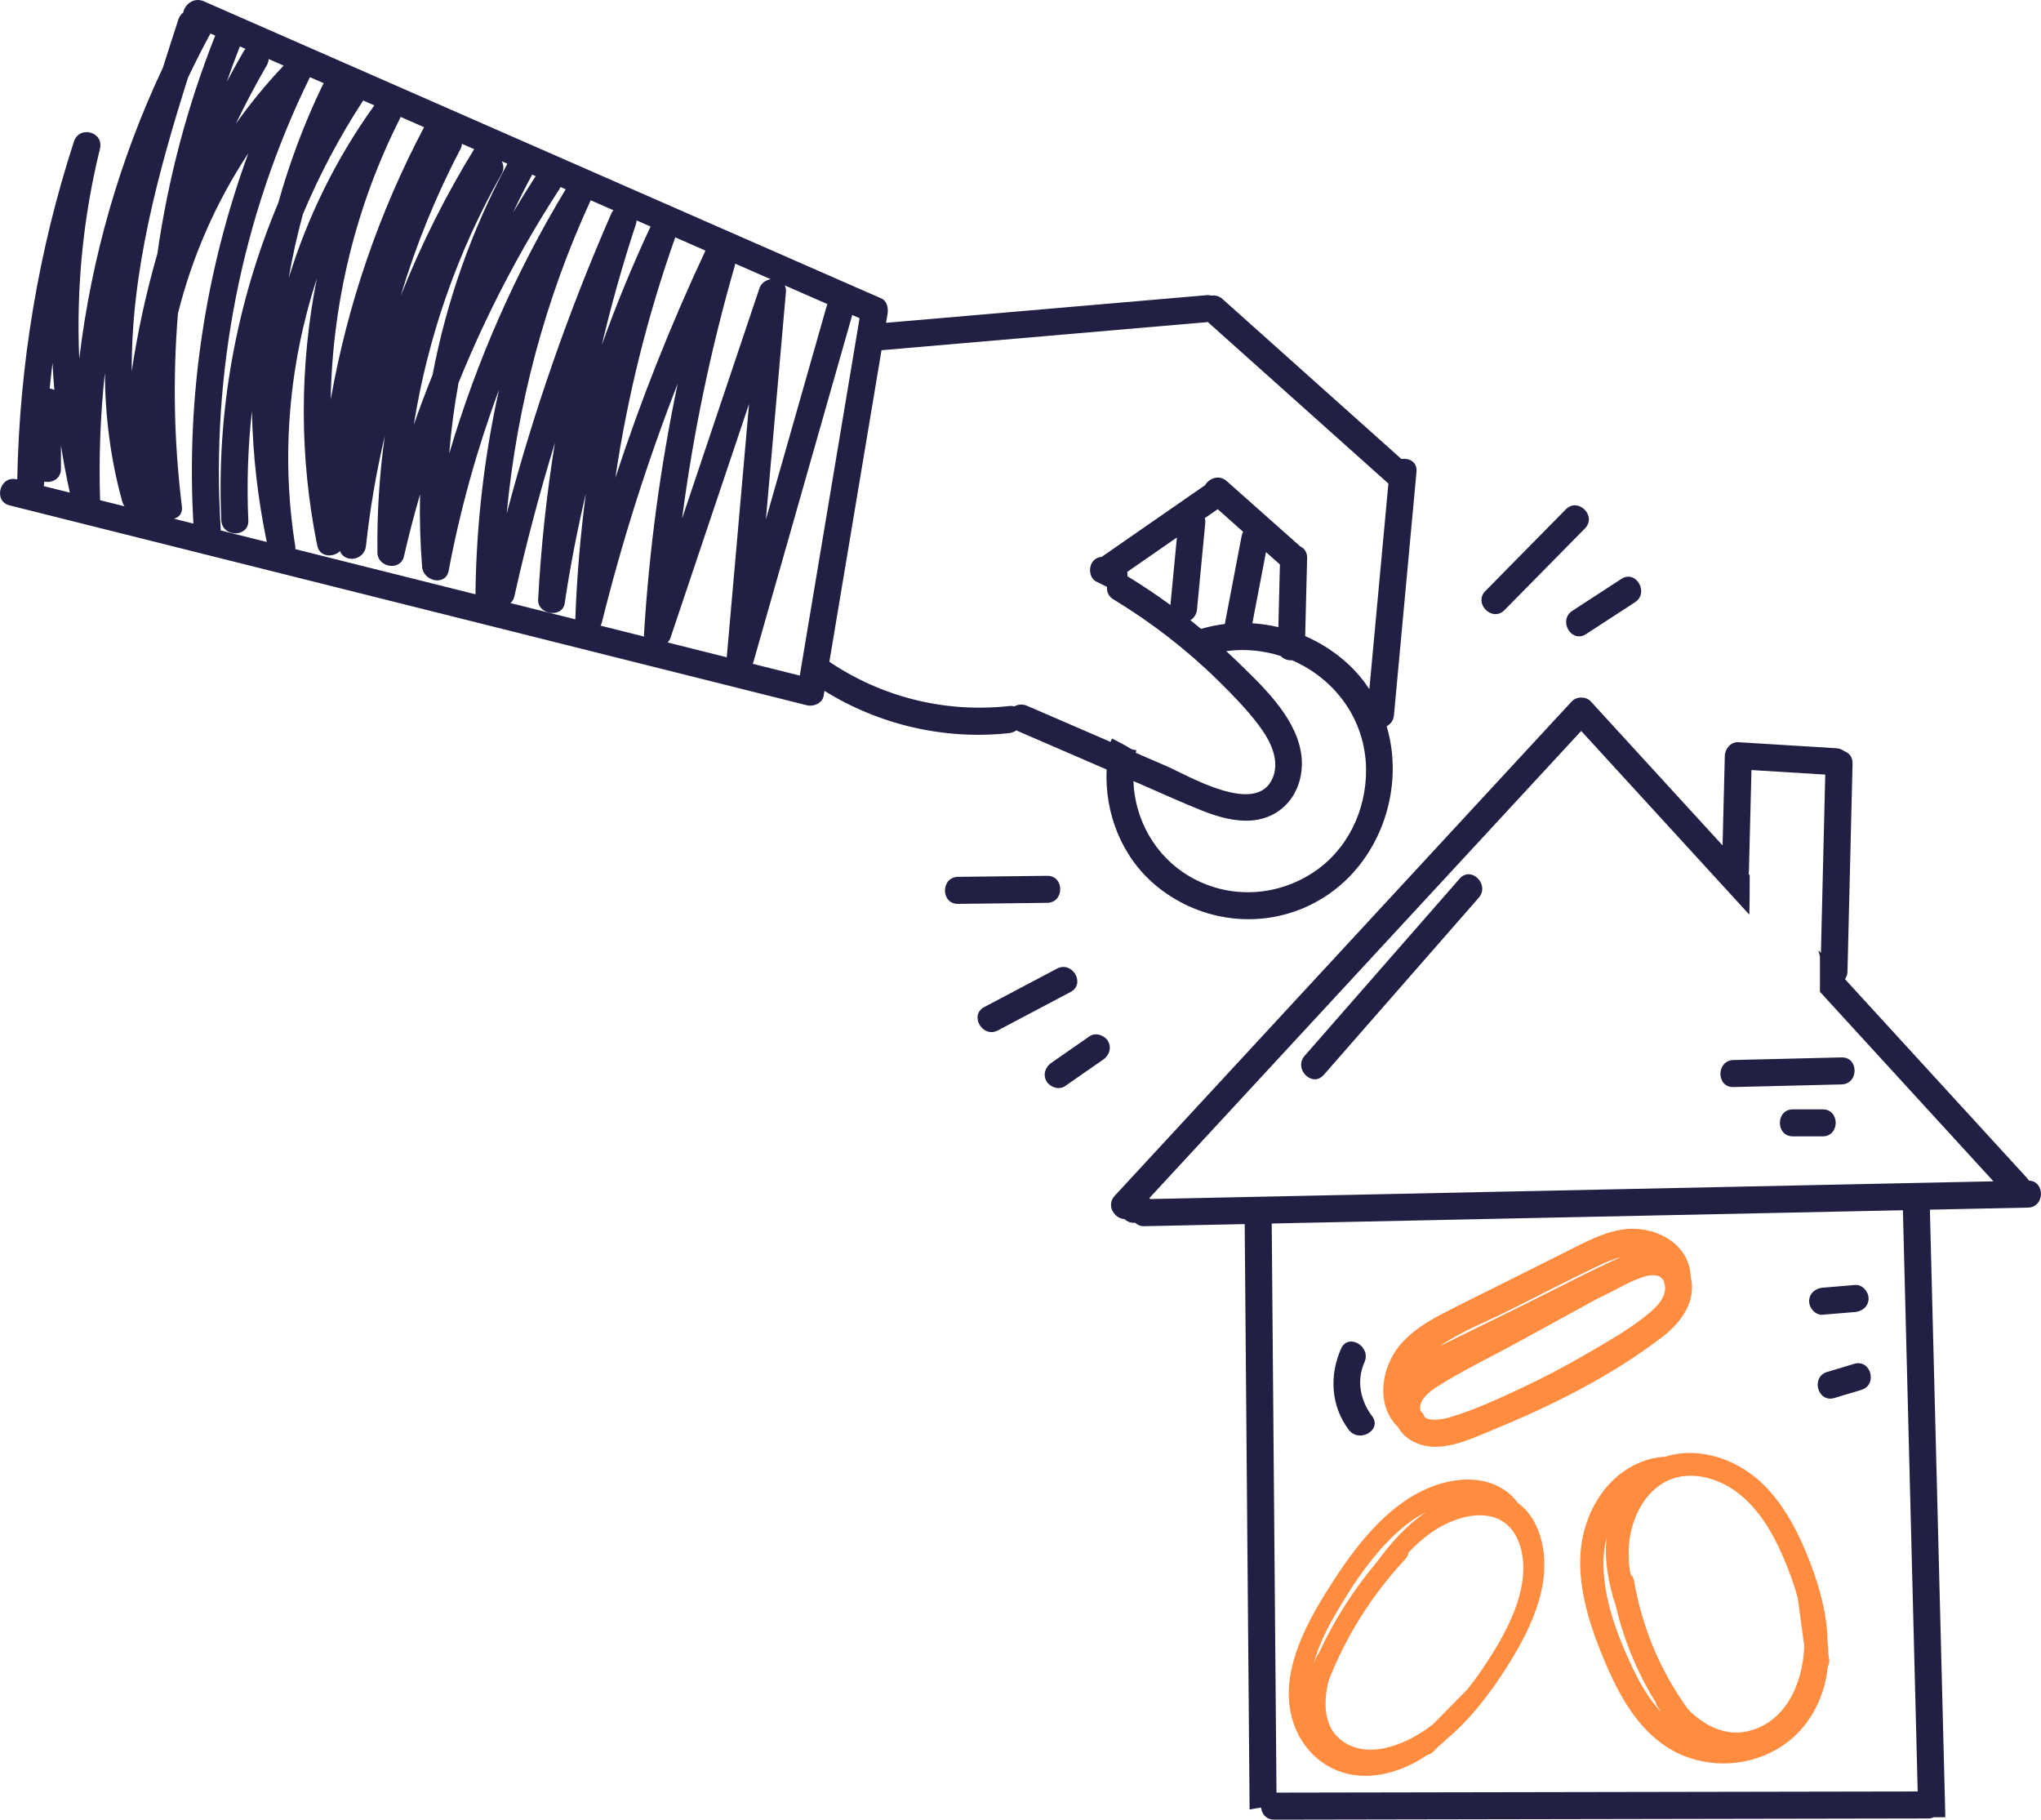
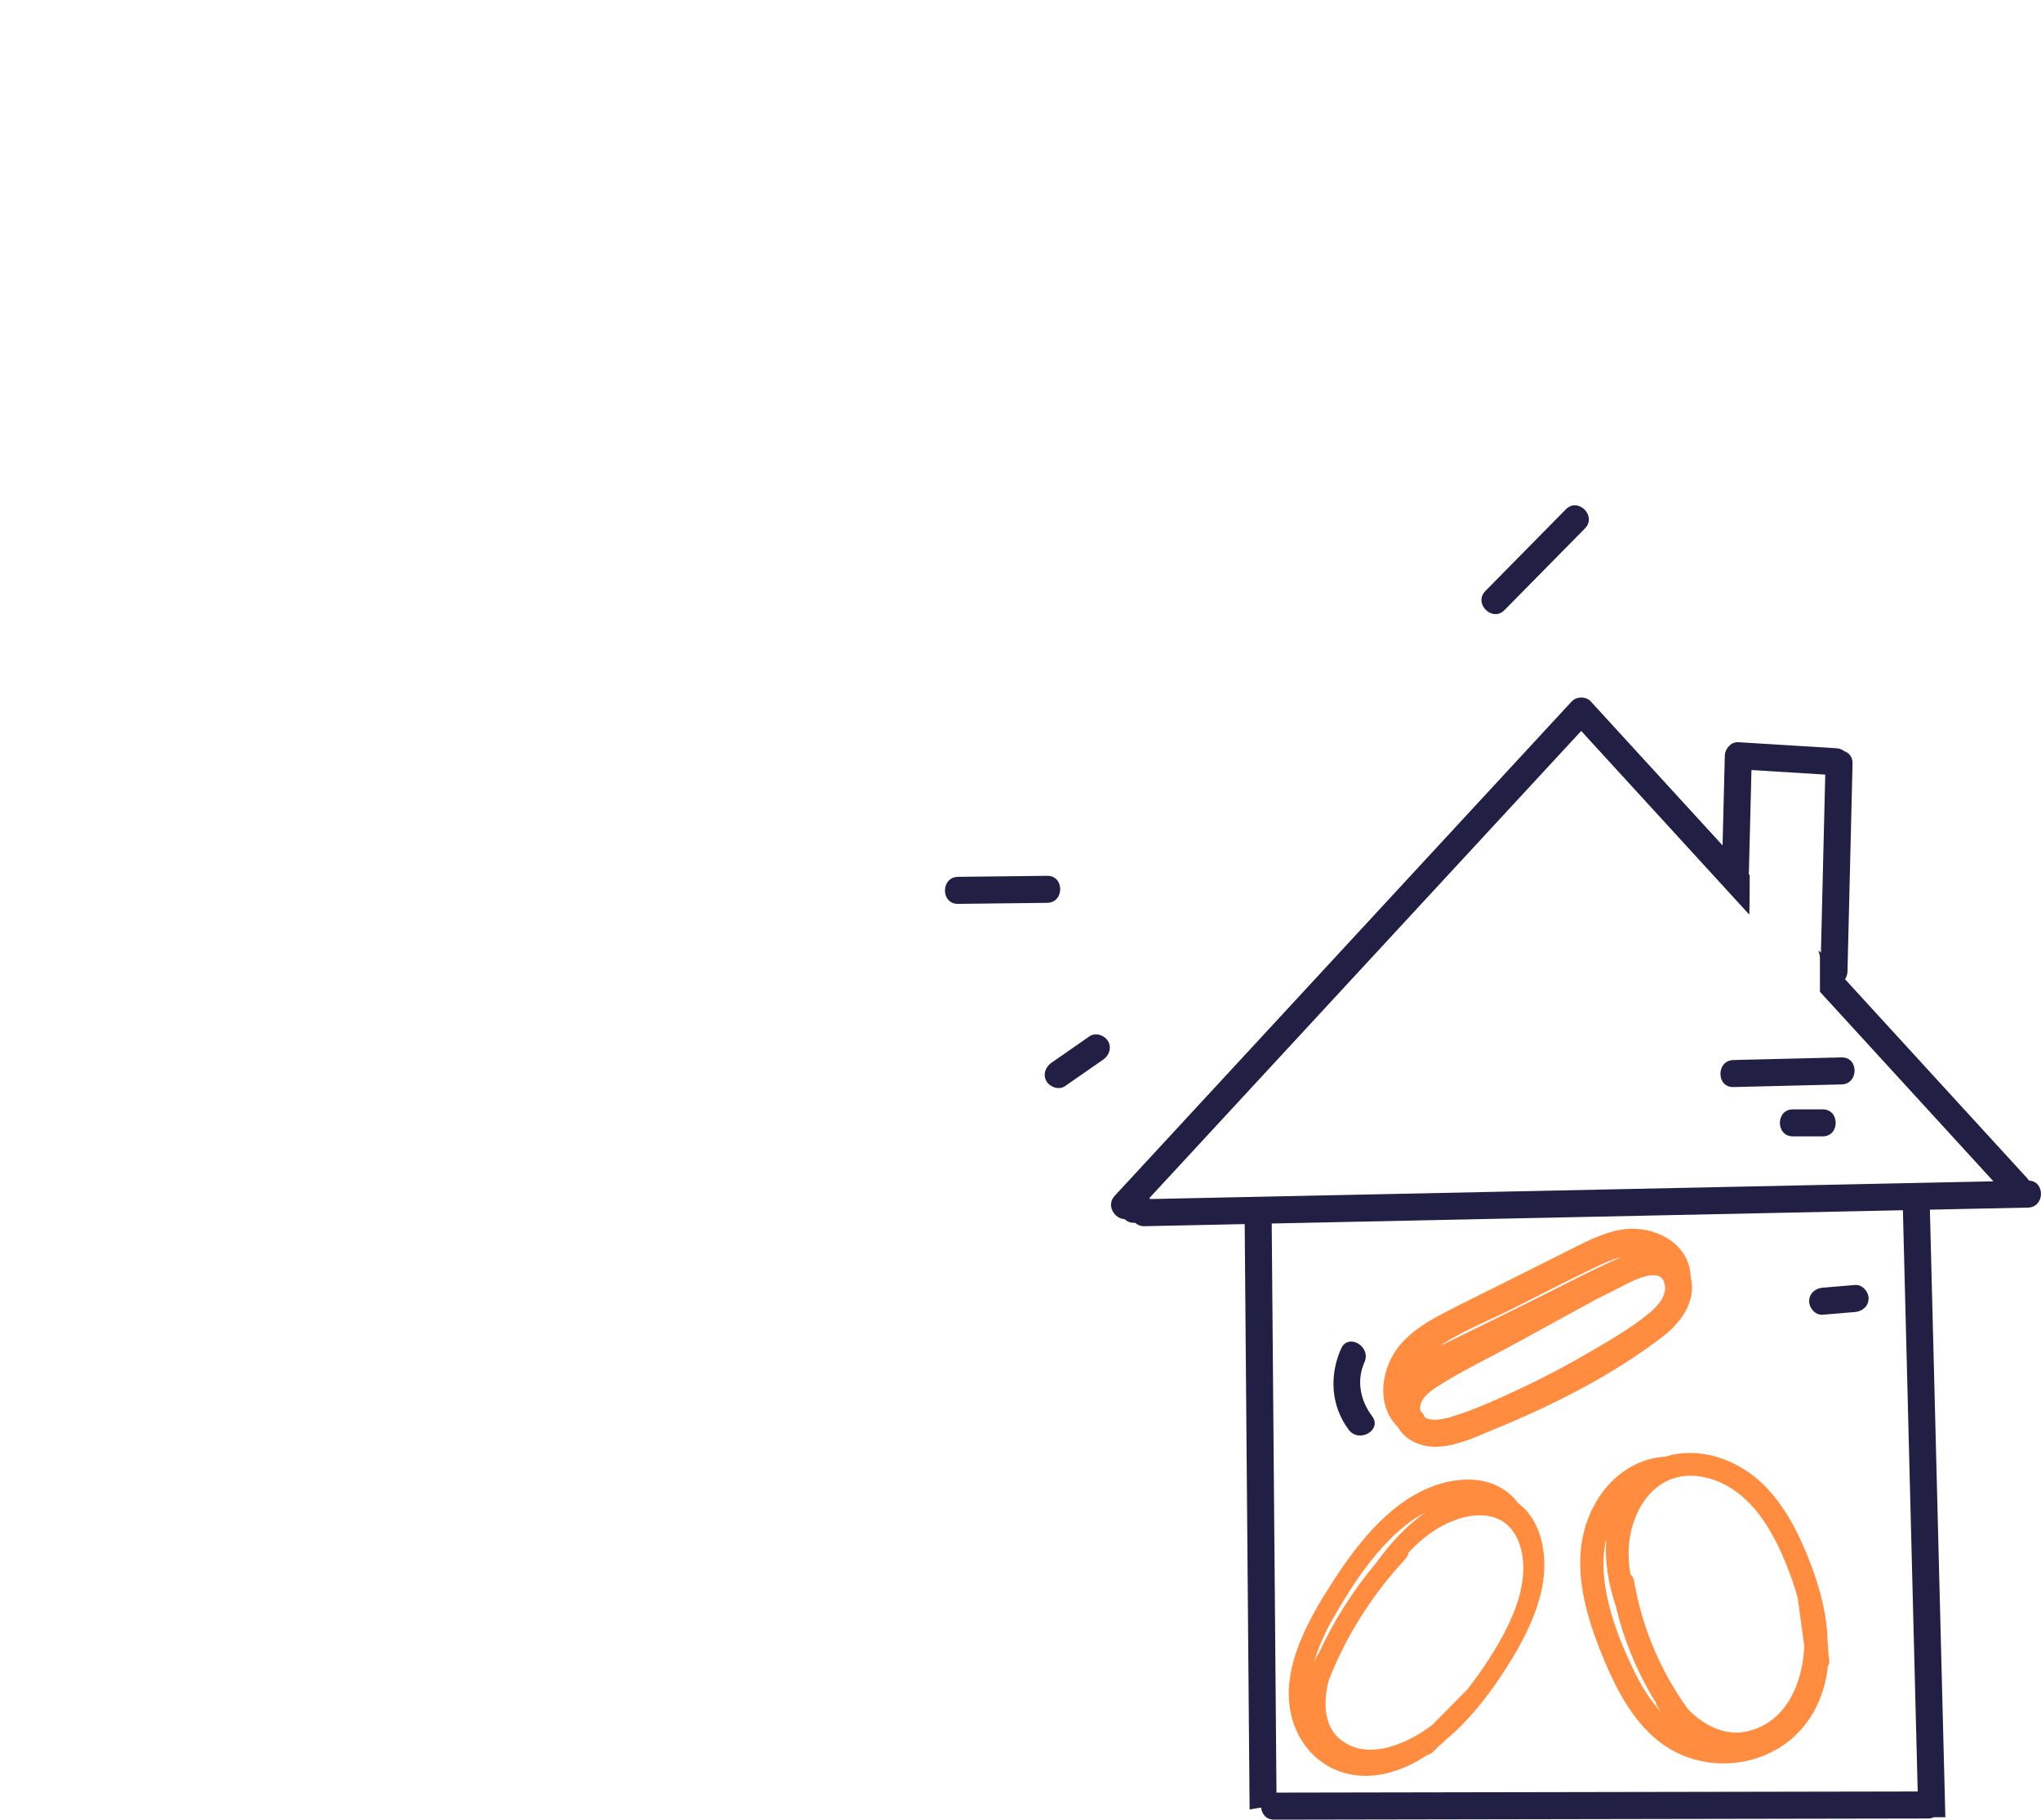
<svg xmlns="http://www.w3.org/2000/svg" id="Layer_2" viewBox="0 0 1794.02 1599.25">
  <defs>
    <style>.cls-1{fill:#221f45;}.cls-1,.cls-2{stroke-width:0px;}.cls-2{fill:#ff8c3f;}</style>
  </defs>
  <g id="Layer_1-2">
    <path class="cls-1" d="m1783.42,1037.61c-.45-.76-.99-1.5-1.65-2.23-53.35-58.28-106.7-116.55-160.05-174.83,1.31-1.76,2.14-4.01,2.21-6.76,1.48-60.94,2.96-121.88,4.45-182.82.14-5.73-3.11-9.32-7.25-10.75-1.78-1.45-4.09-2.42-6.92-2.6-28.74-1.77-57.49-3.55-86.23-5.32-6.52-.4-11.72,5.77-11.88,11.88-.66,26.28-1.32,52.56-1.98,78.83-38.61-42.17-77.21-84.34-115.82-126.52-4.21-4.6-12.58-4.56-16.79,0-133.89,144.82-267.79,289.64-401.68,434.46-7.86,8.5-.13,20.21,8.6,20.48,2.08,2.01,4.85,3.28,8.03,3.28h1.45c1.89,1.84,4.54,3.03,8.01,2.96,29.39-.62,58.77-1.24,88.16-1.85l4.31,514.48c3.37-.63,6.76-1.17,10.15-1.65.5,5.49,4.3,10.61,11.41,10.59,191.58-.34,383.16-.68,574.74-1.02,1.99,0,3.72-.42,5.2-1.13,3.35.01,6.7.03,10.06.04-4.53-178-9.06-355.99-13.59-533.99,28.73-.6,57.46-1.21,86.19-1.81,14.96-.31,15.3-23.14.87-23.73Zm-661.4,537.88c-1.4-166.73-2.8-333.45-4.19-500.18,164.75-3.47,329.5-6.93,494.25-10.4,20.19-.42,40.37-.85,60.56-1.27,4.33,170.28,8.67,340.56,13,510.84-187.87.33-375.74.67-563.61,1Zm54.38-525.16c-55.1,1.16-110.19,2.32-165.29,3.48-.3-.26-.58-.54-.9-.77,126.55-136.87,253.1-273.75,379.64-410.62,49.25,53.8,98.51,107.6,147.76,161.41.33-9.44.34-18.9.34-28.36v-6.4l-.9-.99c.13-.68.22-1.38.23-2.13.75-29.73,1.49-59.45,2.24-89.18,21.62,1.33,43.24,2.67,64.86,4-1.27,52.23-2.54,104.46-3.81,156.69l-1.86-2.04c-.05.42-.11.84-.16,1.26.73,1.49,1.16,3.25,1.16,5.29v29.69c50.83,55.52,101.66,111.05,152.49,166.57-191.93,4.04-383.86,8.08-575.8,12.11Z" />
-     <path class="cls-1" d="m887.15,644.28c2.44-.27,4.48-1.12,6.13-2.35,26.48,11.45,52.95,22.9,79.43,34.35-1.79,38.18,13.01,76.58,42.92,101.66,36.24,30.39,86.38,38.61,130.07,20.16,62.5-26.39,91.25-98.93,73.18-159.83,3.35-1.78,5.97-5.04,6.4-9.76,6.6-71.3,13.21-142.6,19.81-213.9.8-8.62-6.49-12.32-13.21-11.16-52.42-46.87-104.83-93.74-157.25-140.61-3.06-2.73-6.51-3.51-9.71-3-1.29-.38-2.74-.55-4.39-.41-93.9,8.1-187.8,16.19-281.7,24.29.45-2.67.89-5.35,1.34-8.02.79-4.73-.41-11.2-5.46-13.41-154.34-67.68-308.68-135.36-463.03-203.04C267.48,39.88,223.28,20.5,179.08,1.12c-8.73-3.83-16.76,2.87-18.02,9.88-1.85,1.34-3.36,3.32-4.24,6.03-4.57,14.04-9.14,28.18-13.62,42.41-38.07,80.72-62.93,167.32-73.53,255.8-2.74-61.86,3.32-124.03,18.19-184.48,3.66-14.91-18.19-20.82-22.9-6.31-31.18,95.91-47.89,196.12-49.78,296.94l-.4-.1c-14.83-3.72-21.15,19.18-6.31,22.9,181.71,45.55,363.42,91.09,545.14,136.64,51.92,13.01,103.84,26.03,155.75,39.04,5.74,1.44,13.53-1.83,14.61-8.29.25-1.46.49-2.93.73-4.39,48.21,29.98,105.88,43.32,162.45,37.11ZM46.15,318.93c.38,7.93.94,15.85,1.6,23.77-1.26-.66-2.65-1.09-4.07-1.3.75-7.5,1.56-14.99,2.48-22.47Zm-7.76,108.27c.27-.99.45-2.07.46-3.24,0-.24.01-.47.02-.71,6.71,1.43,14.71-2.28,14.71-11.16v-20.55c2.18,13.87,4.78,27.69,7.82,41.43l-23.01-5.77Zm1115.54,339.81c-32.98,21.53-74.85,23.1-108.85,2.93-29.97-17.78-47.58-49.79-48.84-83.49,2.55,1.1,5.1,2.2,7.64,3.31,17.56,7.59,34.99,15.64,52.77,22.69,13.7,5.42,28.93,9.9,43.84,8.6,30.84-2.67,47.92-30.47,43.03-59.85-5.43-32.62-35.54-59.91-58.13-81.87-2.47-2.4-4.99-4.74-7.5-7.08,16.46-2.23,32.8-.53,47.94,4.34,2.42,2.72,6.2,3.96,9.89,3.71,37.05,15.94,64.74,51.66,65.03,96.08.24,35.93-16.41,70.78-46.83,90.64Zm-94.87-311.67c3.77-2.61,7.53-5.22,11.3-7.83,7.45,6.62,14.9,13.23,22.34,19.85-.59,1.04-1.04,2.27-1.31,3.68-4.94,25.79-9.87,51.59-14.81,77.38-7.03.84-14.01,2.27-20.86,4.29-3.1-2.58-6.24-5.12-9.4-7.63,3.06-1.84,5.41-4.97,5.83-9.4l7.26-75.99c.16-1.63,0-3.08-.36-4.36Zm41.76,92.43c3.99-20.85,7.98-41.71,11.97-62.56,4.08,3.63,8.17,7.26,12.25,10.89-.46,18.36-.92,36.72-1.39,55.07-7.5-1.77-15.15-2.9-22.84-3.4Zm-373.54-280.51c-.23.53-.45,1.09-.62,1.69-17.82,62.54-35.64,125.09-53.46,187.63,5.87-66.66,11.75-133.33,17.62-199.99.2-2.27-.22-4.16-1-5.76,12.49,5.48,24.97,10.95,37.46,16.43Zm-80.99-35.52c10.38,4.55,20.76,9.1,31.13,13.65-4.3.7-8.35,3.35-9.92,8.04-22.65,67.42-45.3,134.84-67.96,202.27,9.8-75.1,25.32-149.37,46.38-222.24.17-.59.28-1.16.37-1.71Zm-26.19-11.49c-30.46,64.95-56.94,131.66-79.23,199.77,10.67-71.91,28.31-142.71,52.68-211.42,8.85,3.88,17.7,7.76,26.55,11.64Zm-60.55-26.55l12.29,5.39c-15.94,34.04-30.22,68.78-42.85,104.08,8.47-35.8,18.46-71.25,30.01-106.25.36-1.11.53-2.18.54-3.22Zm-66.89-29.33l4.55,2c-43.91,72.74-78.33,150.93-102.37,232.3,1.69-20.91,4.46-41.7,8.25-62.3,23.96-59.2,53.53-116.11,88.46-169.91.46-.7.81-1.4,1.1-2.09Zm-24.88-10.91l3.06,1.34c-6.85,10.55-13.45,21.25-19.9,32.04,5.28-11.27,10.86-22.42,16.84-33.38Zm-26.86-11.78c1.69.74,3.37,1.48,5.06,2.22-31.38,58.16-53.52,120.9-65.76,185.54-5.83,14.5-11.35,29.12-16.51,43.87,12.33-77.16,38.34-151.9,77.11-220.26,2.36-4.17,1.98-8.2.1-11.37Zm-34.88-15.3c3.58,1.57,7.15,3.14,10.73,4.7-25.3,41.13-46.87,84.3-64.56,128.97,13.27-44.38,30.77-87.53,52.39-128.77.88-1.67,1.33-3.32,1.44-4.91Zm-53.96-23.66c6.89,3.02,13.78,6.04,20.68,9.07-39.72,75.12-67.38,156.03-82.08,239.4,1.49-85.29,22.04-170.1,60.64-246.57.32-.64.56-1.27.77-1.89Zm-32.83-14.4c3.27,1.43,6.53,2.87,9.8,4.3-33.38,46.27-58.63,97.7-75.29,151.75,3.27-18.88,7.44-37.61,12.49-56.1,14.55-34.73,32.25-68.21,53-99.95Zm-83.09-36.44l13.16,5.77c-15.23,16.03-29.24,33.12-41.99,51.09,8.4-17.42,17.44-34.54,27.16-51.32,1.1-1.9,1.6-3.76,1.67-5.54Zm-25.32-11.1l4.99,2.19c-.67.7-1.3,1.51-1.85,2.46-5.05,8.71-9.9,17.53-14.61,26.42,3.61-10.42,7.43-20.78,11.47-31.07Zm-122.86,398.82c-1.2-37.4.22-74.77,4.19-111.83.29,37.74,4.85,75.51,15.33,113.11.45,1.61,1.15,2.98,2.03,4.12l-21.56-5.4Zm27.82-113.31c-.56-87.19,22.98-174.22,49.45-258.02,6.22-13.11,12.8-26.05,19.73-38.83l4.19,1.84c-24.49,61.68-41.49,126.13-50.84,191.67-9.79,33.89-17.32,68.42-22.54,103.34Zm37.21,129.61c4.35-1.23,7.63-4.81,6.88-10.81-6.98-56.45-8.1-113.3-3.47-169.62,12.53-49.96,33.41-97.77,61.89-140.85-37.98,103.79-54.74,214.86-48.31,325.54-5.67-1.42-11.33-2.84-17-4.26Zm41.51,1.37c.68,15.22,24.44,15.31,23.75,0-1.44-32.14-.35-64.25,3.16-96.02.8,38.55,5.13,77.09,13.08,115.08-13.52-3.39-27.03-6.78-40.55-10.16.05-.6.06-1.21.02-1.87-8.64-136.4,18.26-273.75,78.46-396.5,4.05,1.78,8.1,3.55,12.15,5.33-.39.55-.75,1.15-1.08,1.82-16.05,33.33-29.02,67.93-38.9,103.32-36.92,87.78-54.39,183.54-50.1,279.01Zm223.47,65.05c-52.79-13.23-105.57-26.46-158.36-39.69.06-.95.02-1.93-.15-2.96-12.63-78.76-5.51-159.6,19.01-234.88-15.31,77.12-15.41,157.11.39,234.84,2.05,10.08,14.01,10.6,19.96,4.73,4.09,10.57,21.44,8.53,22.86-4.66,3.52-32.57,9.07-64.84,16.53-96.64-4.74,33.93-6.93,68.26-6.47,102.66.17,13.06,20.26,16.55,23.33,3.16,4.18-18.29,8.93-36.42,14.12-54.4-.46,21.27.13,42.6,1.84,63.88,1,12.41,20.67,17.22,23.33,3.16,10.25-54.28,25.1-107.46,44.24-159.03-12.98,58.59-19.97,118.51-20.67,178.82,0,.35.02.69.04,1.03Zm101.24-346.31l20,8.77c-.75.81-1.41,1.8-1.93,2.98-37.36,85.43-68.14,173.5-91.9,263.57,8.94-95.08,33.8-188.4,73.82-275.32Zm-13.49,368.3c-19.01-4.76-38.01-9.53-57.02-14.29,1.6-1.38,2.85-3.37,3.45-6.07,10.11-45.37,22-90.33,35.59-134.76-7.35,45.63-12.3,91.66-14.74,137.88-.69,13.13,21.33,16.52,23.33,3.16,4.85-32.42,11.09-64.6,18.62-96.46-4.84,36.5-7.94,73.24-9.26,110.1,0,.15.03.29.03.44Zm22.15,5.55c.47-.85.89-1.77,1.15-2.83,17.75-71.35,40.01-141.48,66.66-209.93-15.19,72.51-25.1,146.1-29.62,220.12-.05.79-.01,1.53.07,2.24-12.75-3.2-25.51-6.39-38.26-9.59Zm110.91,27.8l-51.95-13.02c1.09-1.17,1.99-2.57,2.56-4.27,23-68.47,46.01-136.94,69.01-205.41-6.54,74.23-13.08,148.47-19.62,222.7Zm64.19,16.09l-41.27-10.34c.07-.2.17-.38.23-.59,29.06-102,58.12-204,87.18-305.99,2.14.94,4.29,1.88,6.43,2.82-17.52,104.7-35.05,209.41-52.57,314.11Zm71.82-285.96c.13,0,.26,0,.4-.01,95.11-8.2,190.22-16.4,285.34-24.6.38-.03.75-.09,1.11-.15,52.91,47.31,105.82,94.62,158.73,141.94-5.58,60.23-11.16,120.46-16.73,180.69-5.22-7.89-11.41-15.34-18.74-22.12-11.12-10.28-23.93-18.52-37.69-24.52.57-22.85,1.15-45.7,1.73-68.55.13-5.22-2.55-8.65-6.15-10.31-.11-.1-.2-.21-.32-.31-21.38-18.99-42.76-37.99-64.14-56.98-6.81-6.05-15.58-2.49-19.07,3.52l-89.42,61.99c-.45.31-.84.66-1.23,1-3.68.29-7.15,2.07-9.03,5.63-2.83,5.36-1.68,13.3,4.26,16.25,3.08,1.52,6.15,3.05,9.23,4.57-.43,4.01,1.1,8.2,5.56,10.91,33.1,20.11,63.78,43.68,91.45,70.8,12.61,12.36,25.34,25.32,36.02,39.42,9.73,12.84,19.53,30.71,12.44,47.06-14.47,33.41-74.04-2.4-93.96-11.02-8.76-3.79-17.51-7.57-26.27-11.36.17-.8.32-1.61.51-2.41,0-.01,0-.02,0-.04-1.96.03-3.99-.48-5.96-1.74-4.91-3.13-10.18-5.61-15.29-8.36-.56.87-1.07,1.82-1.41,2.96-24.47-10.58-48.94-21.17-73.42-31.75-4.07-1.76-7.99-1.24-11.14.53-1.3-.37-2.77-.5-4.43-.32-56.02,6.15-111.52-7.5-158.18-38.89l45.83-273.83Zm215.96,194.89l43.7-30.3c-1.89,19.78-3.78,39.56-5.67,59.33-12.24-8.94-24.84-17.37-37.79-25.25.08-1.27.04-2.55-.24-3.78Z" />
-     <path class="cls-1" d="m1283.01,772.21c-45.41,51.9-90.83,103.8-136.24,155.7-10.03,11.46,6.71,28.32,16.79,16.79,45.41-51.9,90.83-103.8,136.24-155.7,10.03-11.46-6.71-28.32-16.79-16.79Z" />
    <path class="cls-2" d="m1607.08,1452.9c-.06-3.34-.24-6.68-.63-10-.4-23.5-6.72-47-15.05-68.82-9.32-24.42-21.21-48.46-39.4-67.36-23.63-24.54-59-36.05-88.61-26.33-.7-.07-1.44-.08-2.23,0-34.88,3.55-60.46,32.05-68.9,65.84-9.84,39.37,4.23,81.27,19.78,117.41,14.83,34.47,35.36,68.06,71.83,80.93,31.48,11.11,67.84,4.41,92.57-17.81,17.51-15.73,27.89-38.49,30.18-62.17,1.04-1.6,1.55-3.69,1.2-6.29-.24-1.8-.49-3.6-.73-5.4Zm-171.92,13.27c-13.76-29.1-26.29-62.03-25.73-94.6.11-6.5,1.03-13.21,2.69-19.78-2.02,19.82,1.69,40.21,8.27,60.1,7.1,30.22,19.16,59.05,35.58,85.3-.17.09-.34.17-.5.26,1.52,2.52,3.12,4.96,4.76,7.35-10.36-10.97-18.43-24.6-25.06-38.63Zm99.38,55.71c-19.15,3.81-37.54-5.95-50.89-19.81-24.29-33.59-40.25-71.68-47.3-112.66-.46-2.67-1.63-4.55-3.18-5.74-2.94-17.01-2.25-34.22,4.72-51.03,6.84-16.51,19.39-30.36,36.94-34.42,18.51-4.27,38.71,2.86,53.61,14.54,17.51,13.73,29.48,33.97,38.35,54.26,5.26,12.03,9.95,24.61,13.42,37.47,1.9,14.04,3.8,28.08,5.7,42.13-1.13,33.33-16.65,68.35-51.38,75.26Z" />
    <path class="cls-2" d="m1333.68,1320.49c-.27-.55-.61-1.1-1.04-1.62-19.03-23.03-53.45-23.35-84.09-7.85-35.7,18.06-62.28,55.09-83.63,89.51-20.36,32.82-37.36,69.22-30.58,103.92,5.85,29.95,28.05,52.04,57.12,55.76,20.58,2.63,43.39-4.4,63.18-17.9,1.75-.26,3.64-1.24,5.53-3.16,1.31-1.33,2.62-2.66,3.93-3.99,2.62-2.18,5.17-4.45,7.62-6.86,18.39-15.33,34.04-34.96,47.41-54.97,14.97-22.4,28.45-46.41,34.93-71.7,8.41-32.85,1.07-65.88-20.38-81.14Zm-175.29,133.18c-1.29,2.71-2.47,5.44-3.6,8.16,3.86-14.54,10.88-29.12,18.89-42.91,16.61-28.61,36.81-58.78,62.83-79.22,5.19-4.08,10.92-7.71,16.89-10.71-16.61,11.22-31,26.96-43.67,44.47-20.59,24.49-37.77,51.69-50.9,80.41-.15-.07-.29-.14-.44-.2Zm179.94-65.27c-2.71,21.49-13.15,43.13-25.07,62.56-7.06,11.51-14.83,22.98-23.38,33.71-10.22,10.37-20.44,20.74-30.65,31.1-26.88,20.52-61.78,31.67-83.39,10.89-11.91-11.45-12.75-31.05-8-49.6,15.26-39.12,37.96-75.08,67.07-106.43,1.9-2.05,2.84-4.09,3.07-5.98,12.08-13.02,26.01-23.53,42.53-29.24,16.24-5.61,33.02-5.37,44.39,4.77,11.98,10.69,15.74,29.92,13.43,48.2Z" />
    <path class="cls-2" d="m1239.18,1265.17c23.3,14.97,52.07.09,74.59-9.15,51.44-21.12,103.39-47.24,147.66-81.22,16.35-12.55,29.93-31.4,24.73-52.41-.98-30.68-33.4-46.27-61.06-41.65-17.45,2.92-33.36,11.74-49,19.57-18.64,9.34-37.28,18.67-55.92,28.01-17.27,8.65-34.68,17.08-51.8,26.01-13.92,7.26-27.81,15.75-37.95,27.96-16.59,19.98-21.4,52.66-1.66,71.91,2.33,4.2,5.75,7.97,10.42,10.97Zm88.83-114.27c25.2-12.62,50.21-25.74,75.66-37.84,6.59-3.13,13.84-6.41,21.28-8.27-29.25,13.02-57.71,28.32-86.43,42.42-24.41,11.98-48.81,23.97-73.22,35.95,19.19-13.09,42.27-22.03,62.7-32.27Zm-64.85,67.86c22.26-14.19,46.61-25.76,69.76-38.44,23.43-12.83,46.86-25.65,70.29-38.48,3.41-1.68,6.82-3.35,10.24-5.03,10.25-5.04,20.7-11.47,31.68-14.75,7.05-2.11,14.7-2.42,17.45,4.27.14,1.09.41,2.09.8,2.99.03.16.06.29.09.45,1.31,9.95-6.53,18.14-13.49,24-16.52,13.9-36.38,25-54.98,35.86-19.16,11.18-38.82,21.49-58.92,30.88-19.71,9.21-40.12,18.63-60.99,24.89-5.87,1.76-16.87,4.26-22.82.15-.5-1.9-1.65-3.75-3.66-5.41,0-.02-.01-.03-.02-.05-2.28-9.35,7.87-17.05,14.59-21.33Z" />
    <path class="cls-1" d="m1206.05,1244.61c-10.35-13.75-13.92-31.24-6.69-47.4,6.19-13.83-14.27-25.93-20.51-11.99-10.53,23.52-9.08,50.42,6.69,71.37,9.08,12.06,29.71.24,20.51-11.99Z" />
    <path class="cls-1" d="m1523.7,955.38c31.67-.77,63.33-1.54,95-2.31,15.26-.37,15.31-24.12,0-23.75-31.67.77-63.33,1.54-95,2.31-15.26.37-15.31,24.12,0,23.75Z" />
    <path class="cls-1" d="m1602.09,974.97h-26.12c-15.28,0-15.31,23.75,0,23.75h26.12c15.28,0,15.31-23.75,0-23.75Z" />
    <path class="cls-1" d="m1602.09,1155.47c9.5-.79,19-1.58,28.5-2.38,6.39-.53,11.88-5.08,11.88-11.88,0-6.01-5.45-12.41-11.88-11.88-9.5.79-19,1.58-28.5,2.38-6.39.53-11.88,5.08-11.88,11.88,0,6.01,5.45,12.41,11.88,11.88Z" />
-     <path class="cls-1" d="m1629.8,1198.64c-7.92,2.38-15.83,4.75-23.75,7.12-14.6,4.38-8.38,27.31,6.31,22.9,7.92-2.38,15.83-4.75,23.75-7.12,14.6-4.38,8.38-27.31-6.31-22.9Z" />
    <path class="cls-1" d="m1322.43,536.2c23.57-23.92,47.15-47.85,70.72-71.77,10.74-10.9-6.04-27.7-16.79-16.79-23.57,23.92-47.15,47.85-70.72,71.77-10.74,10.9,6.04,27.7,16.79,16.79Z" />
-     <path class="cls-1" d="m1394.07,557.33c14.35-9.34,28.7-18.69,43.06-28.03,12.76-8.31.87-28.88-11.99-20.51-14.35,9.34-28.7,18.69-43.06,28.03-12.76,8.31-.87,28.88,11.99,20.51Z" />
    <path class="cls-1" d="m920.45,769.73c-26.12.3-52.24.61-78.36.91-15.27.18-15.31,23.93,0,23.75,26.12-.3,52.24-.61,78.36-.91,15.27-.18,15.31-23.93,0-23.75Z" />
-     <path class="cls-1" d="m929.04,851.32l-63.86,33.75c-13.52,7.14-1.53,27.65,11.99,20.51,21.29-11.25,42.57-22.5,63.86-33.75,13.52-7.14,1.53-27.65-11.99-20.51Z" />
    <path class="cls-1" d="m957.69,910.76c-11.18,7.77-22.37,15.54-33.55,23.31-5.26,3.65-7.68,10.4-4.26,16.25,3.05,5.21,10.95,7.94,16.25,4.26,11.18-7.77,22.37-15.54,33.55-23.31,5.26-3.65,7.68-10.4,4.26-16.25-3.05-5.21-10.95-7.94-16.25-4.26Z" />
  </g>
</svg>